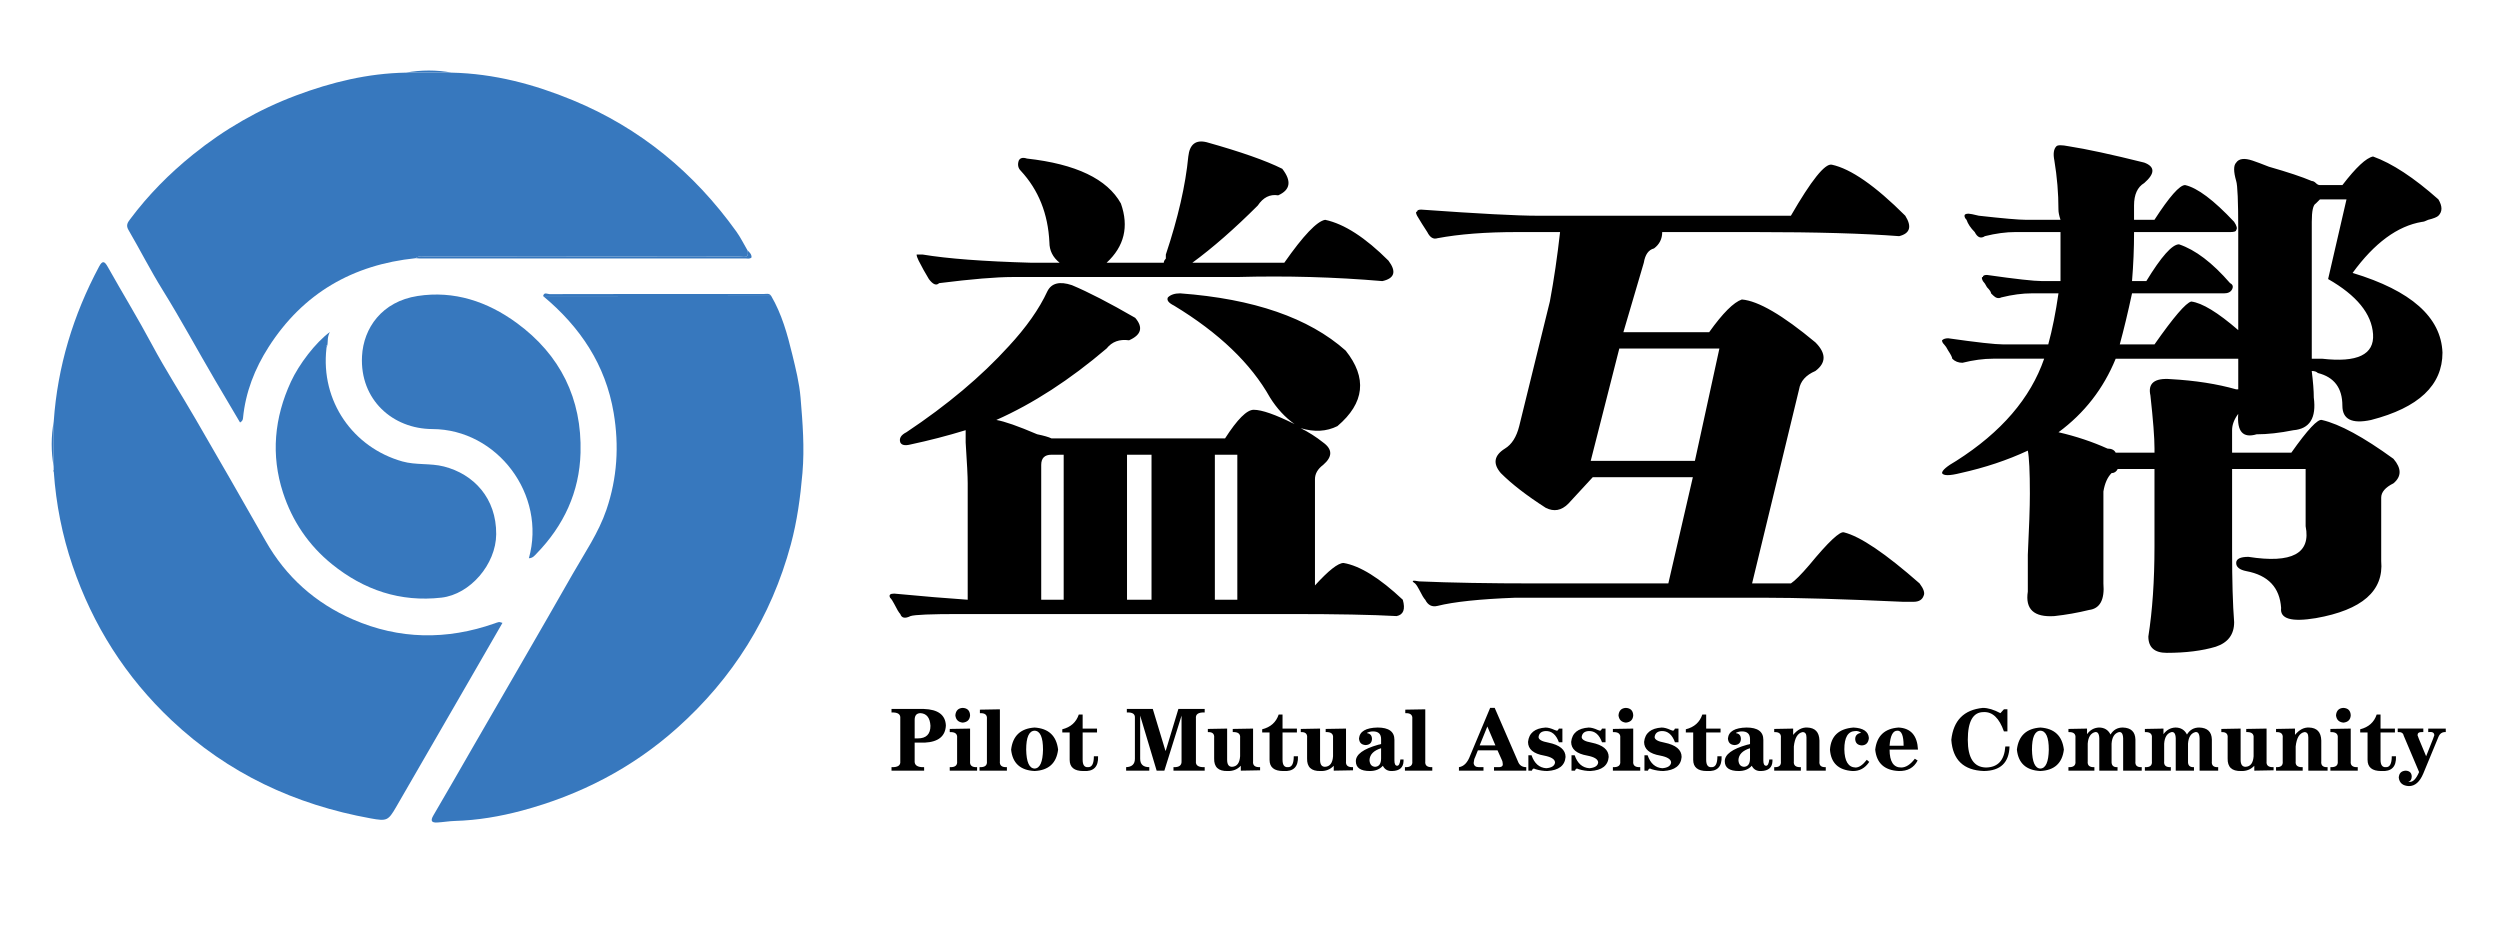
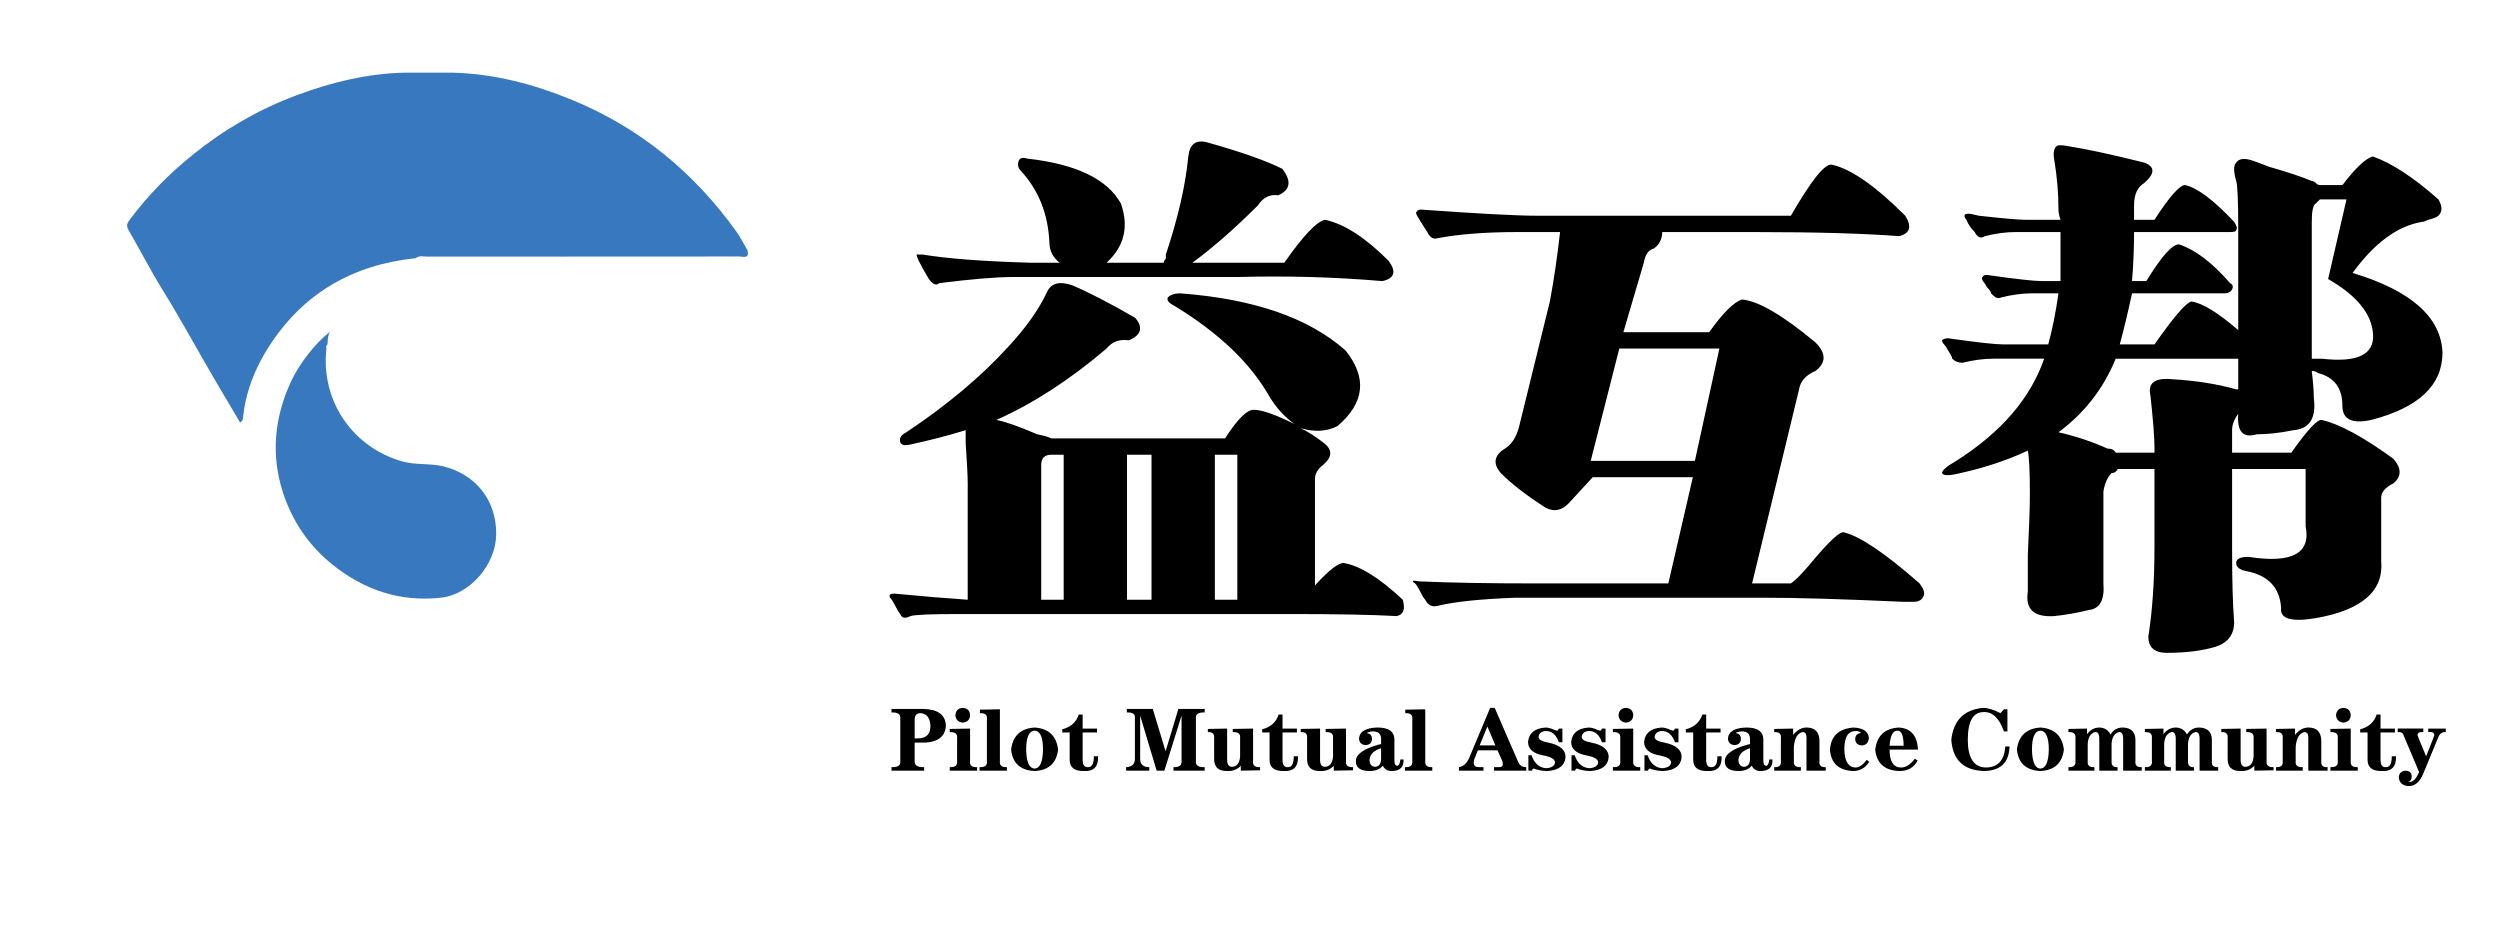
<svg xmlns="http://www.w3.org/2000/svg" version="1.1" id="图层_1" x="0px" y="0px" width="300px" height="112px" viewBox="0 42.5 300 112" enable-background="new 0 42.5 300 112" xml:space="preserve">
-   <path fill="#3778BE" d="M6.444,98.914L6.435,98.48l0.014-5.411c0.457-6.598,2.338-12.777,5.45-18.598  c0.399-0.747,0.654-0.619,1.024,0.04c1.751,3.121,3.619,6.173,5.308,9.333c1.621,3.031,3.491,5.928,5.215,8.904  c2.824,4.876,5.643,9.756,8.42,14.659c2.447,4.319,5.968,7.455,10.477,9.42c5.573,2.428,11.271,2.494,16.999,0.486  c0.174-0.061,0.347-0.136,0.526-0.167c0.099-0.017,0.211,0.046,0.427,0.1c-1.303,2.26-2.582,4.482-3.865,6.703  c-2.963,5.13-5.926,10.26-8.893,15.389c-0.953,1.647-1.122,1.716-3.028,1.373c-9.101-1.64-17.16-5.402-23.926-11.78  c-5.508-5.192-9.444-11.391-11.881-18.558c-1.24-3.645-1.974-7.382-2.246-11.216C6.452,99.075,6.448,98.995,6.444,98.914z" />
-   <path fill="#3778BE" d="M92.544,78.013c1.275,2.18,1.94,4.591,2.527,7.01c0.416,1.717,0.851,3.442,0.998,5.218  c0.249,3.002,0.487,5.978,0.225,9.019c-0.252,2.913-0.637,5.767-1.396,8.58c-2.354,8.714-6.947,16.043-13.668,22.043  c-5.386,4.807-11.638,8.025-18.585,9.887c-2.629,0.705-5.317,1.164-8.055,1.243c-0.704,0.02-1.403,0.146-2.107,0.186  c-0.689,0.039-0.865-0.19-0.478-0.849c1.628-2.768,3.219-5.558,4.824-8.34c3.968-6.875,7.964-13.734,11.892-20.631  c1.436-2.52,3.099-4.923,4.049-7.707c1.298-3.801,1.532-7.672,0.874-11.608c-0.969-5.792-4.024-10.336-8.471-14.035  C74.297,78.024,83.421,78.019,92.544,78.013z" />
  <path fill="#3778BE" d="M49.886,73.484c-7.559,0.777-13.523,4.206-17.651,10.655c-1.666,2.603-2.772,5.422-3.073,8.524  c-0.019,0.195-0.067,0.366-0.355,0.538c-0.998-1.692-2.001-3.384-2.997-5.079c-2.115-3.601-4.093-7.28-6.299-10.831  c-1.455-2.343-2.704-4.815-4.096-7.199c-0.331-0.567-0.093-0.893,0.206-1.294c2.177-2.915,4.716-5.476,7.546-7.758  c3.75-3.023,7.862-5.399,12.378-7.091c4.247-1.591,8.595-2.651,13.151-2.733l5.527,0.001c5.063,0.116,9.864,1.386,14.514,3.307  c8.076,3.337,14.546,8.683,19.622,15.754c0.515,0.717,0.906,1.524,1.354,2.289c0.227,1.042-0.564,0.709-1.019,0.71  c-12.468,0.012-24.936,0.008-37.405,0.018C50.822,73.293,50.312,73.123,49.886,73.484L49.886,73.484z" />
  <path fill="#3778BE" d="M39.173,84.307c-0.72,6.364,3.216,11.902,9.108,13.565c1.636,0.461,3.353,0.19,4.984,0.606  c3.584,0.915,6.309,3.801,6.279,8.132c-0.025,3.606-3.133,7.215-6.567,7.606c-4.941,0.562-9.297-0.91-13.135-4.008  c-2.812-2.27-4.771-5.19-5.875-8.572c-1.476-4.522-1.054-9.007,0.948-13.337c0.966-2.091,2.936-4.678,4.673-5.961  c-0.308,0.566-0.239,1.038-0.288,1.499C39.139,83.961,39.1,84.119,39.173,84.307z" />
-   <path fill="#3778BE" d="M63.465,109.492c2.128-7.609-3.77-15.478-11.583-15.505c-4.756-0.016-8.717-3.523-8.44-8.751  c0.178-3.363,2.378-6.553,6.672-7.218c4.373-0.677,8.374,0.665,11.883,3.229c5.24,3.83,7.843,9.094,7.667,15.59  c-0.128,4.7-2.007,8.732-5.287,12.102C64.152,109.169,63.95,109.468,63.465,109.492z M49.886,73.484  c0.426-0.361,0.936-0.19,1.404-0.191c12.468-0.011,24.936-0.006,37.405-0.018c0.455-0.001,1.246,0.333,1.019-0.71  c0.246,0.227,0.492,0.453,0.469,0.83c-0.234,0.215-0.507,0.117-0.753,0.117c-13.032,0.006-26.064,0.005-39.096,0.003  C50.184,73.515,50.035,73.495,49.886,73.484z M92.544,78.013l-27.37,0.016c0.112-0.522,0.534-0.235,0.771-0.235  c8.56-0.022,17.121-0.019,25.682-0.011C91.942,77.783,92.313,77.643,92.544,78.013z M54.222,51.216l-5.527-0.001  C50.523,50.881,52.395,50.881,54.222,51.216z M6.449,93.069L6.435,98.48C6.122,96.689,6.127,94.858,6.449,93.069z M39.173,84.307  c-0.072-0.187-0.034-0.345,0.126-0.471L39.173,84.307z M6.444,98.914l0.011,0.241c-0.028-0.055-0.063-0.109-0.079-0.168  C6.371,98.971,6.42,98.939,6.444,98.914z" />
  <path d="M126.173,95.106h20.835c1.471-2.287,2.613-3.432,3.432-3.432c0.981,0,2.613,0.574,4.903,1.716  c-1.146-0.816-2.125-1.877-2.942-3.187c-2.289-4.083-6.128-7.76-11.52-11.031c-0.655-0.326-0.9-0.651-0.735-0.98  c0.326-0.326,0.816-0.49,1.471-0.49c8.824,0.655,15.443,2.941,19.856,6.863c2.612,3.271,2.286,6.293-0.981,9.069  c-1.31,0.655-2.781,0.736-4.413,0.245c0.956,0.476,1.86,1.051,2.696,1.716c1.142,0.82,1.142,1.716,0,2.696  c-0.654,0.49-0.979,1.065-0.979,1.716v12.746c1.631-1.796,2.776-2.696,3.431-2.696c1.961,0.329,4.327,1.8,7.108,4.412  c0.326,1.141,0.081,1.796-0.735,1.961c-2.942-0.165-7.193-0.245-12.746-0.245h-39.71c-3.432,0-5.393,0.08-5.883,0.245  c-0.655,0.326-1.065,0.245-1.226-0.245c-0.164-0.165-0.41-0.574-0.735-1.226c-0.165-0.329-0.329-0.574-0.49-0.736  c-0.165-0.329,0-0.49,0.49-0.49c3.432,0.326,6.373,0.571,8.824,0.735v-13.972c0-0.816-0.084-2.451-0.245-4.903v-0.981v-0.49  c-2.18,0.668-4.388,1.241-6.618,1.716c-0.655,0.165-1.065,0.084-1.226-0.245c-0.164-0.49,0.081-0.896,0.736-1.226  c4.903-3.267,8.986-6.699,12.256-10.295c2.122-2.287,3.677-4.493,4.658-6.618c0.49-0.981,1.471-1.226,2.941-0.736  c1.961,0.82,4.493,2.126,7.599,3.922c0.98,1.145,0.736,2.045-0.736,2.696c-1.145-0.161-2.045,0.164-2.696,0.981  c-4.413,3.761-8.824,6.618-13.236,8.579c0.981,0.164,2.612,0.736,4.903,1.716C125.273,94.78,125.843,94.945,126.173,95.106  L126.173,95.106z M143.086,74.026h11.031c2.286-3.267,3.921-4.983,4.902-5.148c2.288,0.49,4.819,2.126,7.599,4.903  c0.981,1.309,0.735,2.126-0.735,2.451c-5.723-0.49-11.521-0.651-17.404-0.49h-26.963c-1.961,0-4.903,0.245-8.824,0.736  c-0.329,0.329-0.736,0.164-1.226-0.49c-0.437-0.719-0.846-1.455-1.226-2.206c-0.165-0.326-0.245-0.571-0.245-0.736h0.736  c2.941,0.49,7.269,0.82,12.991,0.981h3.432c-0.82-0.651-1.226-1.471-1.226-2.451c-0.164-3.432-1.31-6.289-3.432-8.579  c-0.329-0.326-0.41-0.736-0.245-1.226c0.161-0.326,0.49-0.406,0.981-0.245c5.883,0.655,9.64,2.451,11.276,5.393  c0.981,2.781,0.406,5.148-1.716,7.109h6.863c0-0.161,0.08-0.326,0.245-0.49v-0.49c1.471-4.413,2.367-8.334,2.696-11.766  c0.161-1.471,0.896-2.041,2.206-1.716c4.083,1.145,7.109,2.206,9.07,3.187c1.142,1.471,0.981,2.536-0.491,3.187  c-0.981-0.161-1.799,0.245-2.451,1.226C148.149,69.942,145.537,72.229,143.086,74.026L143.086,74.026z M124.946,98.293v16.178h2.696  V97.067h-1.471C125.353,97.067,124.946,97.476,124.946,98.293z M135.242,97.067v17.403h2.941V97.067H135.242z M148.479,97.067  h-2.696v17.403h2.696V97.067z M182.306,93.635l3.677-14.953c0.49-2.612,0.896-5.393,1.226-8.334h-5.148  c-3.761,0-6.948,0.245-9.56,0.736c-0.49,0.164-0.9-0.081-1.226-0.736c-0.425-0.643-0.834-1.297-1.226-1.961  c-0.164-0.326-0.164-0.49,0-0.49c0-0.161,0.161-0.245,0.49-0.245c6.863,0.49,11.521,0.736,13.973,0.736h30.395  c2.451-4.248,4.083-6.289,4.903-6.128c2.287,0.49,5.228,2.536,8.824,6.128c0.816,1.309,0.571,2.126-0.736,2.451  c-4.251-0.326-9.97-0.49-17.158-0.49h-11.276c0,0.82-0.33,1.471-0.981,1.961c-0.655,0.165-1.065,0.736-1.226,1.716l-2.451,8.334  h10.295c1.632-2.287,2.942-3.592,3.923-3.922c1.961,0.165,4.903,1.881,8.824,5.148c1.307,1.309,1.307,2.451,0,3.432  c-1.145,0.49-1.8,1.226-1.961,2.206l-5.638,23.287h4.658c0.49-0.326,1.226-1.061,2.206-2.206c2.287-2.777,3.677-4.083,4.167-3.922  c1.961,0.49,4.983,2.536,9.069,6.128c0.49,0.651,0.651,1.141,0.49,1.471c-0.165,0.49-0.574,0.735-1.226,0.735h-1.226  c-7.193-0.329-12.746-0.49-16.668-0.49h-29.905c-4.251,0.161-7.354,0.49-9.315,0.981c-0.655,0.161-1.146-0.084-1.471-0.736  c-0.165-0.164-0.41-0.574-0.735-1.226c-0.165-0.329-0.33-0.574-0.49-0.736c-0.49-0.326-0.33-0.406,0.49-0.245  c3.757,0.164,8.414,0.245,13.972,0.245H200.2l2.942-12.746H191.13l-2.941,3.187c-0.82,0.82-1.716,0.981-2.697,0.49  c-2.29-1.471-4.086-2.857-5.393-4.167c-0.981-1.141-0.819-2.122,0.49-2.941C181.406,95.841,181.976,94.945,182.306,93.635  L182.306,93.635z M206.328,84.321h-12.011l-3.431,13.482h12.501L206.328,84.321z M267.609,70.349h-11.521  c0,1.961-0.084,3.922-0.245,5.883h1.716c1.796-2.941,3.103-4.413,3.922-4.413c1.961,0.655,4.003,2.206,6.128,4.658  c0.326,0.164,0.406,0.41,0.245,0.736c-0.164,0.329-0.489,0.49-0.98,0.49h-11.031c-0.49,2.29-0.981,4.332-1.471,6.128h4.167  c2.287-3.267,3.758-4.983,4.412-5.148c1.306,0.165,3.187,1.31,5.638,3.432V70.104c0-3.432-0.084-5.393-0.246-5.883  c-0.329-1.141-0.329-1.877,0-2.206c0.326-0.49,0.981-0.571,1.961-0.245c0.49,0.164,1.141,0.41,1.961,0.735  c2.287,0.655,4.003,1.226,5.147,1.716c0.161,0,0.326,0.084,0.49,0.245c0.161,0.164,0.326,0.245,0.49,0.245h2.696  c1.632-2.122,2.857-3.267,3.677-3.432c2.287,0.819,4.903,2.536,7.844,5.148c0.49,0.82,0.49,1.471,0,1.961  c-0.165,0.164-0.574,0.329-1.226,0.49c-0.33,0.165-0.574,0.245-0.736,0.245c-2.941,0.49-5.722,2.536-8.334,6.128  c7.024,2.126,10.62,5.313,10.785,9.56c0,3.922-2.861,6.618-8.579,8.089c-2.29,0.49-3.432-0.081-3.432-1.716  c0-2.122-0.98-3.432-2.941-3.922c-0.165-0.161-0.41-0.245-0.736-0.245c0.161,1.309,0.246,2.371,0.246,3.187  c0.326,2.451-0.49,3.761-2.451,3.922c-1.635,0.329-3.106,0.49-4.412,0.49c-1.635,0.49-2.371-0.326-2.206-2.451  c-0.49,0.655-0.736,1.31-0.736,1.961v2.696h7.109c1.961-2.777,3.187-4.083,3.677-3.922c2.122,0.49,4.983,2.045,8.579,4.658  c0.981,1.145,0.981,2.126,0,2.941c-0.981,0.49-1.471,1.064-1.471,1.716v7.599c0.326,3.592-2.29,5.883-7.844,6.863  c-2.941,0.49-4.331,0.08-4.166-1.226c-0.165-2.451-1.555-3.922-4.167-4.413c-0.82-0.161-1.226-0.49-1.226-0.98  s0.49-0.736,1.471-0.736c5.228,0.82,7.515-0.406,6.863-3.677v-6.863h-8.824v9.805c0,3.597,0.081,6.454,0.246,8.579  c0,1.471-0.735,2.451-2.206,2.941c-1.636,0.49-3.596,0.735-5.883,0.735c-1.471,0-2.207-0.655-2.207-1.961  c0.49-3.106,0.736-6.699,0.736-10.786v-9.314h-4.412c-0.165,0.329-0.41,0.49-0.736,0.49c-0.49,0.49-0.819,1.226-0.981,2.206v11.031  c0.161,1.961-0.41,3.022-1.716,3.187c-1.371,0.337-2.763,0.582-4.167,0.736c-2.451,0.161-3.516-0.82-3.187-2.941v-4.413  c0.161-3.267,0.246-5.718,0.246-7.354c0-2.612-0.084-4.328-0.246-5.148c-2.451,1.145-5.148,2.045-8.089,2.696  c-1.309,0.329-2.046,0.329-2.206,0c0-0.326,0.57-0.816,1.716-1.471c5.393-3.432,8.904-7.514,10.54-12.256h-6.128  c-1.145,0-2.371,0.165-3.677,0.49c-0.49,0-0.9-0.161-1.226-0.49c0-0.161-0.165-0.49-0.49-0.98c-0.165-0.326-0.329-0.571-0.49-0.736  c-0.164-0.161-0.245-0.326-0.245-0.49c0.161-0.161,0.406-0.245,0.735-0.245c3.432,0.49,5.638,0.736,6.619,0.736h5.393  c0.49-1.796,0.896-3.838,1.226-6.128h-3.187c-1.145,0-2.371,0.164-3.677,0.49c-0.329,0.164-0.654,0.084-0.981-0.245l-0.245-0.245  c0-0.161-0.165-0.406-0.49-0.736c-0.165-0.326-0.329-0.571-0.49-0.736c-0.165-0.326-0.165-0.49,0-0.49  c0-0.161,0.161-0.245,0.49-0.245c3.431,0.49,5.638,0.736,6.618,0.736h2.207v-5.883h-5.393c-1.145,0-2.37,0.164-3.677,0.49  c-0.489,0.329-0.9,0.164-1.226-0.49c-0.49-0.49-0.819-0.981-0.981-1.471c-0.164-0.161-0.245-0.326-0.245-0.49  c0-0.161,0.161-0.245,0.49-0.245c0.161,0,0.57,0.084,1.226,0.245c2.942,0.329,4.818,0.49,5.638,0.49h4.167  c-0.165-0.49-0.246-0.896-0.246-1.226c0-1.961-0.165-3.922-0.49-5.883c-0.164-0.816-0.084-1.387,0.246-1.716  c0.161-0.161,0.651-0.161,1.47,0c2.122,0.329,5.148,0.981,9.07,1.961c1.306,0.49,1.306,1.31,0,2.451  c-0.82,0.49-1.226,1.39-1.226,2.696v1.716h2.451c1.796-2.777,3.022-4.167,3.677-4.167c1.471,0.329,3.431,1.8,5.883,4.412  c0.326,0.49,0.406,0.82,0.245,0.981C268.344,70.268,268.099,70.349,267.609,70.349L267.609,70.349z M252.901,96.331  c0.49,0,0.816,0.164,0.981,0.49h4.658v-0.49c0-1.306-0.165-3.432-0.49-6.373c-0.329-1.471,0.49-2.122,2.451-1.961  c2.941,0.164,5.553,0.574,7.843,1.226h0.246v-3.677h-14.708c-1.471,3.597-3.761,6.538-6.863,8.824  C249.14,94.861,251.101,95.516,252.901,96.331L252.901,96.331z M279.374,75.986l2.206-9.56h-3.187l-0.49,0.49  c-0.329,0.164-0.49,0.9-0.49,2.206v16.423h1.226c4.247,0.49,6.289-0.49,6.128-2.941C284.603,80.153,282.806,77.947,279.374,75.986z" />
  <path d="M110.896,134.98h-3.914v-0.421c0.757,0.028,1.108-0.211,1.052-0.715v-5.134c0.056-0.505-0.295-0.743-1.052-0.715v-0.421  h3.872c1.711,0.056,2.595,0.715,2.651,1.978c-0.056,1.29-0.898,1.978-2.525,2.062h-1.221v2.146c-0.056,0.562,0.322,0.828,1.136,0.8  C110.896,134.559,110.896,134.98,110.896,134.98z M109.76,128.878v2.23h0.379c1.01,0,1.515-0.505,1.515-1.515  c-0.056-0.953-0.449-1.458-1.178-1.515C109.998,128.078,109.76,128.345,109.76,128.878z M117.251,134.98h-3.282v-0.421  c0.645,0.028,0.939-0.211,0.884-0.715v-2.778c0.056-0.505-0.239-0.743-0.884-0.715v-0.379l2.441-0.042v3.914  c-0.056,0.505,0.224,0.743,0.842,0.715L117.251,134.98L117.251,134.98z M114.642,128.331c0.056-0.561,0.35-0.856,0.884-0.884  c0.561,0.029,0.856,0.323,0.884,0.884c-0.029,0.533-0.323,0.828-0.884,0.884C114.992,129.158,114.698,128.864,114.642,128.331z   M120.828,134.559v0.421h-3.282v-0.421c0.645,0.028,0.939-0.211,0.884-0.715v-5.05c0.056-0.505-0.225-0.743-0.842-0.715v-0.421  l2.399-0.042v6.228C119.93,134.348,120.21,134.587,120.828,134.559z M126.972,132.455c-0.197,1.627-1.136,2.483-2.819,2.567  c-1.712-0.084-2.651-0.939-2.819-2.567c0.196-1.655,1.136-2.539,2.819-2.651C125.836,129.916,126.775,130.8,126.972,132.455z   M125.162,132.455c0-1.487-0.337-2.244-1.01-2.273c-0.673,0.029-1.01,0.786-1.01,2.273c0.027,1.487,0.364,2.245,1.01,2.272  C124.797,134.699,125.134,133.942,125.162,132.455z M129.918,128.246v1.683h1.725v0.463h-1.725v3.283  c0,0.618,0.211,0.912,0.631,0.884c0.477,0.028,0.715-0.406,0.715-1.304h0.505c0.056,1.262-0.533,1.851-1.768,1.768  c-1.094,0-1.641-0.449-1.641-1.347v-3.283h-0.884v-0.379c1.01-0.252,1.669-0.842,1.978-1.768L129.918,128.246L129.918,128.246z   M137.914,134.98h-2.778v-0.421c0.701-0.027,1.052-0.364,1.052-1.01v-4.924c0.027-0.449-0.295-0.659-0.968-0.631v-0.421h3.114  l1.515,5.008h0.042l1.515-5.008h3.156v0.421c-0.757-0.028-1.109,0.211-1.052,0.715v5.134c-0.056,0.505,0.295,0.743,1.052,0.715  v0.421h-3.745v-0.421c0.673,0.028,0.995-0.211,0.968-0.715v-5.471l-2.062,6.607h-0.926l-1.978-6.607v5.176  c0,0.673,0.364,1.01,1.094,1.01L137.914,134.98L137.914,134.98z M147.256,129.93v3.745c0,0.562,0.196,0.842,0.589,0.842  c0.589-0.027,0.911-0.449,0.968-1.262v-2.189c0.056-0.505-0.239-0.743-0.884-0.715v-0.379l2.44-0.042v3.914  c-0.057,0.505,0.225,0.743,0.842,0.715v0.379l-2.315,0.042v-0.589c-0.421,0.449-0.954,0.659-1.599,0.632  c-1.094,0.027-1.627-0.477-1.599-1.515v-2.441c0.056-0.505-0.197-0.743-0.757-0.715v-0.379  C144.941,129.972,147.256,129.93,147.256,129.93z M153.904,128.246v1.683h1.726v0.463h-1.726v3.283c0,0.618,0.211,0.912,0.632,0.884  c0.477,0.028,0.715-0.406,0.715-1.304h0.505c0.056,1.262-0.534,1.851-1.768,1.768c-1.094,0-1.641-0.449-1.641-1.347v-3.283h-0.884  v-0.379c1.01-0.252,1.669-0.842,1.978-1.768L153.904,128.246L153.904,128.246z M158.408,129.93v3.745  c0,0.562,0.196,0.842,0.589,0.842c0.59-0.027,0.911-0.449,0.968-1.262v-2.189c0.056-0.505-0.239-0.743-0.884-0.715v-0.379  l2.441-0.042v3.914c-0.057,0.505,0.224,0.743,0.841,0.715v0.379l-2.314,0.042v-0.589c-0.421,0.449-0.954,0.659-1.599,0.632  c-1.094,0.027-1.627-0.477-1.599-1.515v-2.441c0.056-0.505-0.197-0.743-0.758-0.715v-0.379L158.408,129.93L158.408,129.93z   M167.33,131.276v2.483c0,0.421,0.112,0.632,0.336,0.632c0.196,0,0.322-0.253,0.379-0.757h0.379v0.211  c-0.029,0.757-0.477,1.15-1.347,1.178c-0.533,0.027-0.912-0.182-1.136-0.632c-0.365,0.421-0.884,0.632-1.557,0.632  c-1.123,0-1.683-0.393-1.683-1.178c0-0.814,0.897-1.473,2.693-1.978c0.169-0.027,0.28-0.056,0.337-0.084v-0.589  c0-0.617-0.323-0.925-0.968-0.925c-0.248-0.001-0.493,0.057-0.715,0.168v0.042c0.392,0.056,0.589,0.295,0.589,0.715  c-0.028,0.449-0.281,0.688-0.757,0.715c-0.505-0.027-0.772-0.295-0.8-0.8c0.084-0.842,0.828-1.276,2.231-1.305  C166.656,129.804,167.33,130.295,167.33,131.276L167.33,131.276z M165.73,133.507v-1.221c-0.898,0.281-1.361,0.757-1.389,1.431  c0.028,0.505,0.253,0.772,0.673,0.8C165.492,134.489,165.73,134.153,165.73,133.507z M171.874,134.559v0.421h-3.282v-0.421  c0.645,0.028,0.939-0.211,0.884-0.715v-5.05c0.056-0.505-0.225-0.743-0.842-0.715v-0.421l2.399-0.042v6.228  C170.976,134.348,171.256,134.587,171.874,134.559z M178.018,134.98h-2.946v-0.421c0.589-0.084,1.038-0.547,1.347-1.389l2.398-5.723  h0.547l2.778,6.397c0.169,0.477,0.505,0.715,1.01,0.715v0.421h-3.872v-0.421h0.421c0.449,0.028,0.659-0.098,0.632-0.379  c0-0.056-0.015-0.168-0.042-0.336c0.027,0.112,0.013,0.084-0.042-0.084l-0.547-1.221h-2.357l-0.336,0.842  c-0.084,0.141-0.141,0.365-0.169,0.673c0.028,0.336,0.239,0.505,0.632,0.505h0.546L178.018,134.98L178.018,134.98z M179.45,131.95  l-0.968-2.272l-0.925,2.272H179.45z M183.405,134.98v-1.851h0.379c0.336,0.983,0.926,1.501,1.768,1.558  c0.645-0.056,0.995-0.28,1.052-0.673c0-0.393-0.435-0.673-1.305-0.842c-1.29-0.224-1.936-0.771-1.936-1.641  c0.112-1.066,0.813-1.641,2.104-1.726c0.308,0,0.673,0.099,1.094,0.295c0.14,0.056,0.225,0.084,0.252,0.084  c0.084,0,0.154-0.056,0.211-0.168c0-0.027,0.013-0.056,0.042-0.084h0.421v1.641h-0.421c-0.336-0.925-0.87-1.374-1.599-1.347  c-0.505,0.028-0.786,0.267-0.842,0.715c0,0.309,0.392,0.533,1.178,0.673c1.374,0.281,2.062,0.856,2.062,1.725  c-0.084,1.038-0.814,1.599-2.189,1.683c-0.449,0-0.912-0.07-1.389-0.211c-0.113-0.056-0.183-0.084-0.211-0.084  c-0.112,0-0.197,0.084-0.252,0.253L183.405,134.98L183.405,134.98z M188.581,134.98v-1.851h0.379  c0.336,0.983,0.926,1.501,1.768,1.558c0.645-0.056,0.995-0.28,1.052-0.673c0-0.393-0.435-0.673-1.305-0.842  c-1.29-0.224-1.936-0.771-1.936-1.641c0.112-1.066,0.813-1.641,2.104-1.726c0.308,0,0.673,0.099,1.094,0.295  c0.14,0.056,0.225,0.084,0.252,0.084c0.084,0,0.154-0.056,0.211-0.168c0-0.027,0.013-0.056,0.042-0.084h0.421v1.641h-0.421  c-0.336-0.925-0.87-1.374-1.6-1.347c-0.505,0.028-0.786,0.267-0.842,0.715c0,0.309,0.392,0.533,1.178,0.673  c1.374,0.281,2.062,0.856,2.062,1.725c-0.084,1.038-0.814,1.599-2.189,1.683c-0.449,0-0.912-0.07-1.389-0.211  c-0.113-0.056-0.183-0.084-0.211-0.084c-0.112,0-0.197,0.084-0.252,0.253L188.581,134.98L188.581,134.98z M196.829,134.98h-3.282  v-0.421c0.645,0.028,0.939-0.211,0.884-0.715v-2.778c0.056-0.505-0.239-0.743-0.884-0.715v-0.379l2.44-0.042v3.914  c-0.057,0.505,0.225,0.743,0.842,0.715V134.98z M194.22,128.331c0.056-0.561,0.35-0.856,0.884-0.884  c0.56,0.029,0.856,0.323,0.884,0.884c-0.028,0.533-0.323,0.828-0.884,0.884C194.571,129.158,194.276,128.864,194.22,128.331z   M197.334,134.98v-1.851h0.379c0.336,0.983,0.926,1.501,1.768,1.558c0.645-0.056,0.995-0.28,1.052-0.673  c0-0.393-0.435-0.673-1.305-0.842c-1.29-0.224-1.936-0.771-1.936-1.641c0.112-1.066,0.813-1.641,2.104-1.726  c0.308,0,0.673,0.099,1.094,0.295c0.14,0.056,0.225,0.084,0.252,0.084c0.084,0,0.154-0.056,0.211-0.168  c0-0.027,0.013-0.056,0.042-0.084h0.421v1.641h-0.421c-0.336-0.925-0.87-1.374-1.6-1.347c-0.505,0.028-0.786,0.267-0.842,0.715  c0,0.309,0.392,0.533,1.178,0.673c1.374,0.281,2.062,0.856,2.062,1.725c-0.084,1.038-0.814,1.599-2.189,1.683  c-0.449,0-0.912-0.07-1.389-0.211c-0.113-0.056-0.183-0.084-0.211-0.084c-0.112,0-0.197,0.084-0.252,0.253L197.334,134.98  L197.334,134.98z M204.741,128.246v1.683h1.726v0.463h-1.726v3.283c0,0.618,0.211,0.912,0.632,0.884  c0.477,0.028,0.715-0.406,0.715-1.304h0.505c0.056,1.262-0.534,1.851-1.768,1.768c-1.094,0-1.641-0.449-1.641-1.347v-3.283H202.3  v-0.379c1.01-0.252,1.669-0.842,1.978-1.768L204.741,128.246L204.741,128.246z M211.601,131.276v2.483  c0,0.421,0.112,0.632,0.336,0.632c0.196,0,0.322-0.253,0.379-0.757h0.379v0.211c-0.029,0.757-0.477,1.15-1.347,1.178  c-0.533,0.027-0.912-0.182-1.136-0.632c-0.365,0.421-0.884,0.632-1.557,0.632c-1.123,0-1.683-0.393-1.683-1.178  c0-0.814,0.897-1.473,2.693-1.978c0.169-0.027,0.28-0.056,0.337-0.084v-0.589c0-0.617-0.323-0.925-0.968-0.925  c-0.248-0.001-0.493,0.057-0.715,0.168v0.042c0.392,0.056,0.589,0.295,0.589,0.715c-0.028,0.449-0.281,0.688-0.757,0.715  c-0.505-0.027-0.772-0.295-0.8-0.8c0.084-0.842,0.828-1.276,2.231-1.305C210.927,129.804,211.601,130.295,211.601,131.276  L211.601,131.276z M210.001,133.507v-1.221c-0.898,0.281-1.361,0.757-1.389,1.431c0.028,0.505,0.253,0.772,0.673,0.8  C209.762,134.489,210.001,134.153,210.001,133.507z M216.103,134.98h-3.198v-0.421c0.59,0.028,0.856-0.211,0.8-0.715v-2.778  c0.057-0.505-0.21-0.743-0.8-0.715v-0.379l2.273-0.042v0.757c0.505-0.617,1.066-0.911,1.683-0.884  c0.954,0.029,1.445,0.547,1.473,1.557v2.483c-0.057,0.505,0.196,0.743,0.757,0.715v0.421h-2.314v-3.998  c0-0.421-0.155-0.631-0.463-0.631c-0.59,0.112-0.94,0.687-1.052,1.725v1.768c-0.057,0.505,0.225,0.743,0.842,0.715L216.103,134.98  L216.103,134.98z M224.014,133.676l0.295,0.252c-0.505,0.758-1.178,1.122-2.02,1.094c-1.683-0.112-2.581-0.968-2.693-2.567  c0.112-1.627,1.052-2.511,2.819-2.651c1.178,0.056,1.795,0.477,1.851,1.262c-0.057,0.562-0.336,0.856-0.842,0.884  c-0.505-0.027-0.772-0.28-0.8-0.757c0-0.421,0.238-0.673,0.716-0.757c-0.225-0.168-0.463-0.238-0.716-0.211  c-0.87,0.028-1.304,0.757-1.304,2.189c0.027,1.431,0.477,2.161,1.346,2.189C223.088,134.601,223.538,134.293,224.014,133.676  L224.014,133.676z M230.158,132.455h-3.408c0,1.431,0.463,2.146,1.389,2.146c0.561,0,1.108-0.35,1.641-1.052l0.336,0.211  c-0.449,0.87-1.207,1.29-2.272,1.262c-1.711-0.084-2.651-0.939-2.819-2.567c0.196-1.655,1.136-2.539,2.819-2.651  C229.303,129.888,230.074,130.772,230.158,132.455L230.158,132.455z M226.75,131.992h1.683c0-1.234-0.252-1.838-0.757-1.81  C227.142,130.182,226.834,130.786,226.75,131.992z M240.89,127.615v2.651h-0.421c-0.562-1.599-1.375-2.371-2.441-2.314  c-1.262,0-1.893,1.109-1.893,3.325c0,2.189,0.729,3.297,2.188,3.325c1.431-0.027,2.202-0.87,2.314-2.525h0.505  c-0.057,1.936-1.08,2.918-3.072,2.946c-2.441-0.084-3.745-1.332-3.914-3.745c0.252-2.328,1.515-3.605,3.787-3.83  c0.617,0,1.318,0.211,2.104,0.632l0.421-0.463L240.89,127.615L240.89,127.615z M247.665,132.455  c-0.197,1.627-1.136,2.483-2.819,2.567c-1.711-0.084-2.651-0.939-2.819-2.567c0.196-1.655,1.136-2.539,2.819-2.651  C246.529,129.916,247.469,130.8,247.665,132.455z M245.856,132.455c0-1.487-0.336-2.244-1.01-2.273  c-0.673,0.029-1.01,0.786-1.01,2.273c0.028,1.487,0.364,2.245,1.01,2.272C245.491,134.699,245.828,133.942,245.856,132.455z   M251.327,134.98h-3.115v-0.421c0.618,0.028,0.897-0.211,0.842-0.715v-2.778c0.056-0.505-0.225-0.743-0.842-0.715v-0.379  l2.231-0.042v0.673c0.364-0.505,0.842-0.771,1.431-0.8c0.646,0,1.108,0.281,1.389,0.842c0.336-0.561,0.827-0.842,1.473-0.842  c0.982,0.029,1.486,0.505,1.515,1.431v2.609c-0.056,0.505,0.196,0.743,0.757,0.715v0.421h-2.23v-3.619  c0.027-0.729-0.141-1.066-0.505-1.01c-0.533,0.141-0.828,0.604-0.884,1.389v2.104c-0.028,0.505,0.211,0.743,0.715,0.715v0.421  h-2.188v-3.619c0.028-0.729-0.141-1.066-0.505-1.01c-0.533,0.141-0.828,0.604-0.884,1.389v2.104c-0.057,0.505,0.21,0.743,0.8,0.715  L251.327,134.98L251.327,134.98z M260.5,134.98h-3.115v-0.421c0.618,0.028,0.897-0.211,0.842-0.715v-2.778  c0.056-0.505-0.225-0.743-0.842-0.715v-0.379l2.231-0.042v0.673c0.364-0.505,0.842-0.771,1.431-0.8c0.646,0,1.108,0.281,1.389,0.842  c0.336-0.561,0.827-0.842,1.473-0.842c0.982,0.029,1.487,0.505,1.515,1.431v2.609c-0.057,0.505,0.196,0.743,0.757,0.715v0.421h-2.23  v-3.619c0.027-0.729-0.141-1.066-0.505-1.01c-0.533,0.141-0.828,0.604-0.884,1.389v2.104c-0.028,0.505,0.211,0.743,0.715,0.715  v0.421h-2.188v-3.619c0.028-0.729-0.141-1.066-0.505-1.01c-0.533,0.141-0.828,0.604-0.884,1.389v2.104  c-0.057,0.505,0.21,0.743,0.8,0.715L260.5,134.98L260.5,134.98z M268.875,129.93v3.745c0,0.562,0.196,0.842,0.589,0.842  c0.59-0.027,0.911-0.449,0.968-1.262v-2.189c0.056-0.505-0.239-0.743-0.884-0.715v-0.379l2.441-0.042v3.914  c-0.057,0.505,0.224,0.743,0.841,0.715v0.379l-2.314,0.042v-0.589c-0.421,0.449-0.954,0.659-1.599,0.632  c-1.094,0.027-1.627-0.477-1.599-1.515v-2.441c0.056-0.505-0.197-0.743-0.758-0.715v-0.379L268.875,129.93L268.875,129.93z   M276.323,134.98h-3.198v-0.421c0.59,0.028,0.856-0.211,0.8-0.715v-2.778c0.056-0.505-0.21-0.743-0.8-0.715v-0.379l2.273-0.042  v0.757c0.505-0.617,1.066-0.911,1.683-0.884c0.954,0.029,1.445,0.547,1.473,1.557v2.483c-0.057,0.505,0.196,0.743,0.757,0.715v0.421  h-2.314v-3.998c0-0.421-0.155-0.631-0.463-0.631c-0.59,0.112-0.94,0.687-1.052,1.725v1.768c-0.057,0.505,0.225,0.743,0.842,0.715  L276.323,134.98L276.323,134.98z M282.93,134.98h-3.282v-0.421c0.645,0.028,0.939-0.211,0.884-0.715v-2.778  c0.056-0.505-0.239-0.743-0.884-0.715v-0.379l2.44-0.042v3.914c-0.057,0.505,0.225,0.743,0.842,0.715V134.98z M280.321,128.331  c0.056-0.561,0.35-0.856,0.884-0.884c0.56,0.029,0.856,0.323,0.884,0.884c-0.028,0.533-0.323,0.828-0.884,0.884  C280.671,129.158,280.377,128.864,280.321,128.331z M285.665,128.246v1.683h1.726v0.463h-1.726v3.283  c0,0.618,0.211,0.912,0.632,0.884c0.477,0.028,0.715-0.406,0.715-1.304h0.505c0.056,1.262-0.534,1.851-1.768,1.768  c-1.094,0-1.641-0.449-1.641-1.347v-3.283h-0.884v-0.379c1.01-0.252,1.669-0.842,1.978-1.768L285.665,128.246L285.665,128.246z   M291.388,129.93h2.104v0.421c-0.421-0.028-0.715,0.168-0.884,0.589l-1.81,4.376c-0.421,1.01-0.996,1.515-1.726,1.515  c-0.729-0.029-1.136-0.365-1.221-1.01c0.028-0.533,0.308-0.814,0.842-0.842c0.449,0.027,0.687,0.253,0.715,0.673  c0,0.364-0.141,0.589-0.42,0.673h0.21c0.392,0,0.757-0.394,1.094-1.178l-1.851-4.377c-0.056-0.308-0.295-0.449-0.715-0.421v-0.421  h3.072v0.421c-0.477-0.028-0.701,0.084-0.673,0.336c-0.141-0.196,0.196,0.659,1.01,2.567c0.785-1.936,1.108-2.791,0.968-2.567  c0-0.28-0.239-0.393-0.716-0.336v-0.421L291.388,129.93z" />
</svg>